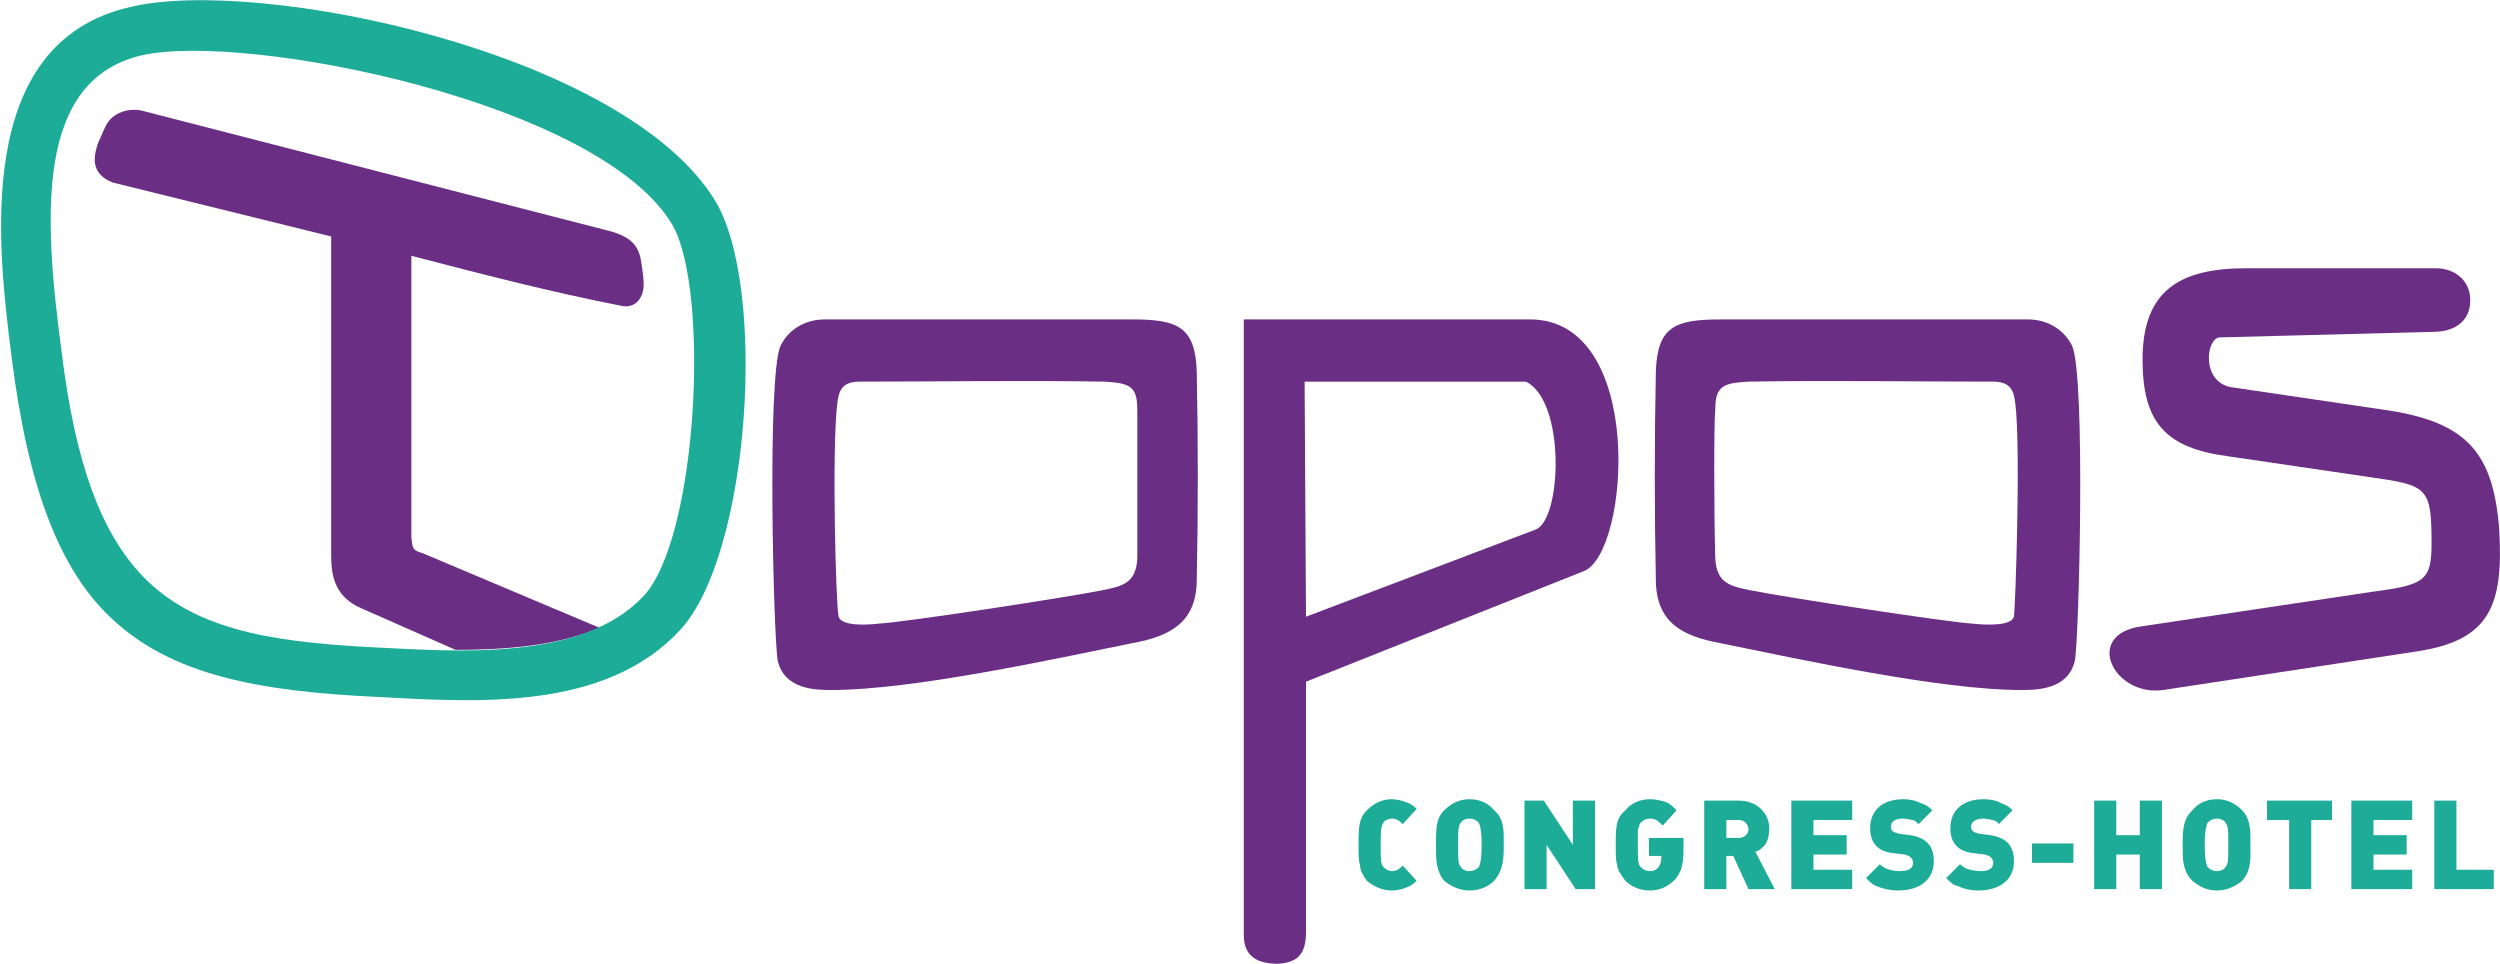
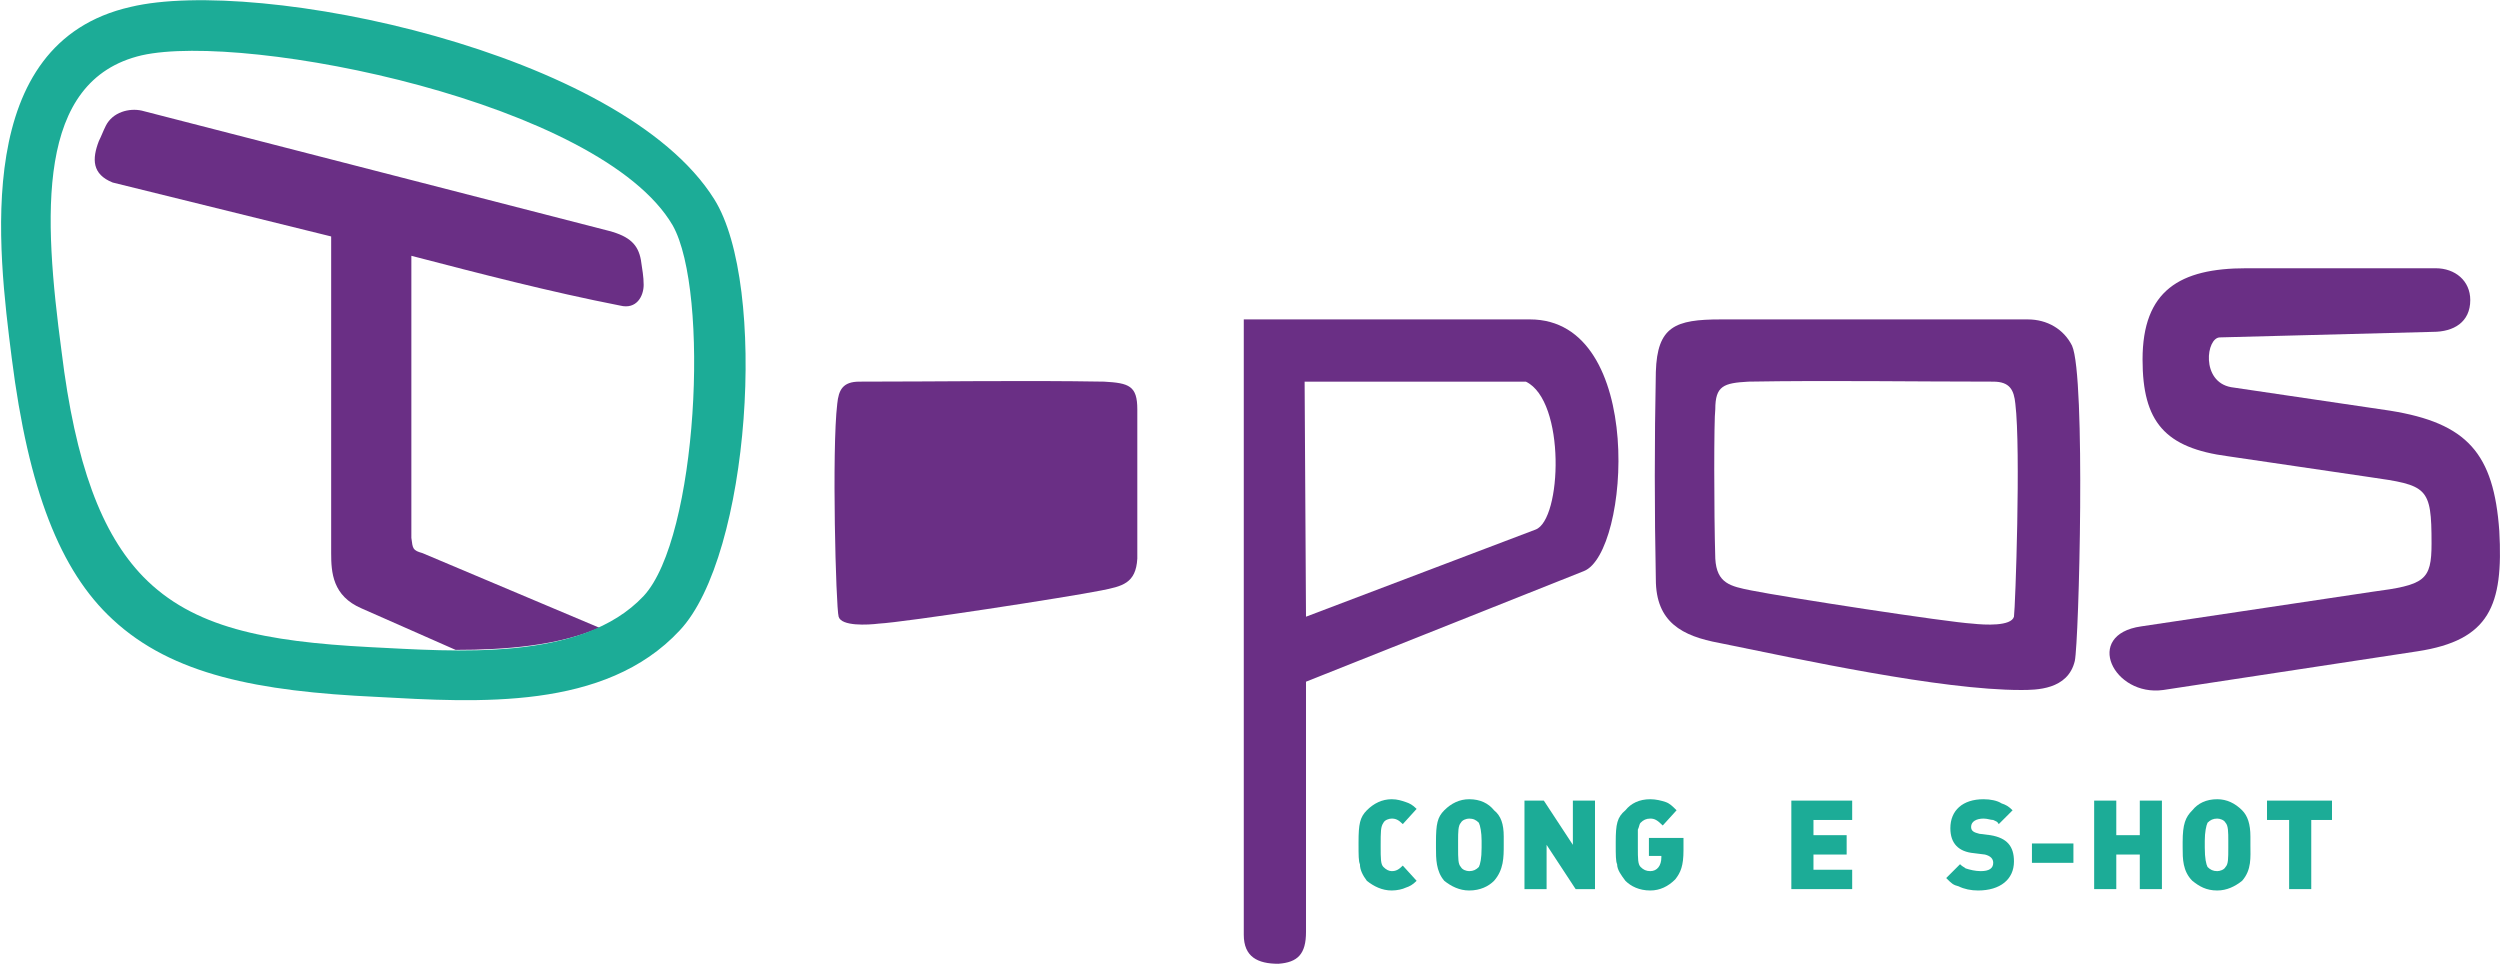
<svg xmlns="http://www.w3.org/2000/svg" xml:space="preserve" width="1808px" height="697px" version="1.1" style="shape-rendering:geometricPrecision; text-rendering:geometricPrecision; image-rendering:optimizeQuality; fill-rule:evenodd; clip-rule:evenodd" viewBox="0 0 1807 697">
  <defs>
    <style type="text/css"> .fil0 {fill:#6A2F85;fill-rule:nonzero} .fil1 {fill:#1CAC97;fill-rule:nonzero} </style>
  </defs>
  <g id="Слой_x0020_1">
    <path class="fil0" d="M1106 231l-207 0 0 445c0,16 10,21 25,21 14,-1 20,-7 20,-23l0 -181 201 -80c33,-13 45,-182 -39,-182zm4 152l-166 63 -1 -170 160 0c29,14 26,100 7,107z" />
    <path class="fil0" d="M1728 297l-115 -17c-22,-4 -18,-36 -8,-36l154 -4c15,0 27,-7 27,-23 0,-14 -11,-23 -25,-23l-137 0c-48,0 -75,16 -75,66 0,45 16,64 62,70l102 15c42,6 45,7 45,48 0,27 -5,30 -43,35l-167 25c-42,6 -20,51 16,46l184 -28c52,-8 62,-33 59,-87 -4,-56 -23,-78 -79,-87z" />
    <path class="fil0" d="M463 188c-2,-11 -8,-17 -23,-21l-338 -87c-9,-2 -21,1 -26,11 -2,4 -3,7 -5,11 -5,13 -5,24 10,30l158 39 0 229c0,14 1,31 22,40l68 30c36,0 74,-3 104,-16l-128 -54c-7,-2 -7,-3 -8,-11l0 -204c50,13 100,26 151,36 12,3 17,-7 17,-15 0,-6 -1,-11 -2,-18z" />
-     <path class="fil0" d="M865 269c-1,-33 -14,-38 -47,-38 -74,0 -148,0 -222,0 -14,0 -26,7 -32,19 -10,22 -5,214 -2,228 5,21 28,21 39,21 58,0 159,-22 218,-34 27,-5 46,-15 46,-46 1,-49 1,-100 0,-150zm-43 135c-1,18 -11,20 -26,23 -25,5 -142,23 -161,24 -8,1 -27,2 -29,-5 -2,-7 -5,-121 -1,-154 1,-10 4,-16 16,-16 59,0 118,-1 177,0 18,1 24,3 24,20 0,7 0,74 0,108z" />
+     <path class="fil0" d="M865 269zm-43 135c-1,18 -11,20 -26,23 -25,5 -142,23 -161,24 -8,1 -27,2 -29,-5 -2,-7 -5,-121 -1,-154 1,-10 4,-16 16,-16 59,0 118,-1 177,0 18,1 24,3 24,20 0,7 0,74 0,108z" />
    <path class="fil1" d="M272 504c-86,-4 -148,-16 -191,-56 -38,-35 -61,-94 -73,-189 -10,-79 -29,-228 86,-254 92,-22 355,32 422,139 39,62 26,258 -25,312 -54,58 -146,52 -219,48zm-170 -464c-77,18 -71,116 -58,214 10,82 29,132 59,163 36,37 88,47 164,51 61,3 153,11 198,-37 39,-42 48,-220 21,-268 -52,-89 -308,-140 -384,-123z" />
    <path class="fil1" d="M1016 642c-2,1 -6,2 -10,2 -7,0 -13,-3 -18,-7 -3,-4 -5,-8 -5,-12 -1,-2 -1,-7 -1,-14l0 -2c0,-13 1,-18 6,-23 5,-5 11,-8 18,-8 4,0 7,1 10,2 3,1 5,2 8,5l-10 11c-3,-3 -5,-4 -8,-4 -2,0 -5,1 -6,3 -2,3 -2,6 -2,17 0,9 0,13 2,15 2,2 4,3 6,3 3,0 5,-1 8,-4l10 11c-3,3 -5,4 -8,5z" />
    <path class="fil1" d="M1080 637c-4,4 -10,7 -18,7 -7,0 -13,-3 -18,-7 -6,-7 -6,-16 -6,-24l0 -4c0,-13 1,-18 6,-23 5,-5 11,-8 18,-8 8,0 14,3 18,8 5,4 7,10 7,19l0 6c0,9 0,18 -7,26zm-26 -29l0 5c0,8 0,12 2,14 1,2 4,3 6,3 3,0 5,-1 7,-3 1,-2 2,-6 2,-14l0 -5c0,-6 -1,-11 -2,-13 -2,-2 -4,-3 -7,-3 -2,0 -5,1 -6,3 -2,2 -2,7 -2,13z" />
    <polygon class="fil1" points="1139,643 1118,611 1118,643 1102,643 1102,579 1116,579 1137,611 1137,579 1153,579 1153,643 " />
    <path class="fil1" d="M1217 615c0,11 -2,16 -6,21 -5,5 -11,8 -18,8 -8,0 -14,-3 -18,-7 -3,-4 -6,-8 -6,-12 -1,-2 -1,-7 -1,-14l0 -2c0,-13 1,-18 7,-23 4,-5 10,-8 18,-8 4,0 8,1 11,2 3,1 5,3 8,6l-10 11c-4,-4 -6,-5 -9,-5 -3,0 -5,1 -7,3 -1,1 -1,3 -2,5 0,2 0,6 0,11l0 2c0,8 0,12 2,14 2,2 4,3 7,3 5,0 8,-4 8,-10l0 -1 -9 0 0 -13 25 0 0 9z" />
-     <path class="fil1" d="M1264 643l-11 -24 -5 0 0 24 -16 0 0 -64 25 0c13,0 22,9 22,20 0,5 -1,10 -4,13 -2,2 -3,3 -6,4l14 27 -19 0zm-7 -37l0 0c4,0 7,-3 7,-6 0,-4 -3,-7 -7,-7l-9 0 0 13 9 0z" />
    <polygon class="fil1" points="1295,643 1295,579 1339,579 1339,593 1311,593 1311,604 1335,604 1335,618 1311,618 1311,629 1339,629 1339,643 " />
-     <path class="fil1" d="M1383 593c-2,0 -4,-1 -7,-1 -6,0 -9,2 -9,6 0,3 2,4 6,5l8 1c12,2 17,8 17,19 0,13 -10,21 -26,21 -5,0 -10,-1 -15,-3 -3,-1 -4,-2 -8,-6l10 -10c2,2 3,2 4,3 3,1 6,2 10,2 7,0 10,-2 10,-6 0,-3 -2,-5 -6,-6l-8 -1c-11,-1 -17,-7 -17,-18 0,-13 9,-21 24,-21 5,0 9,1 13,3 3,1 5,2 8,5l-10 10c-2,-2 -2,-2 -4,-3z" />
    <path class="fil1" d="M1441 593c-2,0 -4,-1 -7,-1 -5,0 -9,2 -9,6 0,3 2,4 6,5l8 1c12,2 17,8 17,19 0,13 -10,21 -26,21 -5,0 -10,-1 -14,-3 -4,-1 -5,-2 -9,-6l10 -10c2,2 3,2 4,3 3,1 7,2 11,2 6,0 9,-2 9,-6 0,-3 -2,-5 -6,-6l-8 -1c-11,-1 -17,-7 -17,-18 0,-13 9,-21 24,-21 5,0 10,1 13,3 3,1 5,2 8,5l-10 10c-1,-2 -2,-2 -4,-3z" />
    <polygon class="fil1" points="1469,624 1499,624 1499,610 1469,610 " />
    <polygon class="fil1" points="1547,643 1547,618 1530,618 1530,643 1514,643 1514,579 1530,579 1530,604 1547,604 1547,579 1563,579 1563,643 " />
    <path class="fil1" d="M1621 637c-5,4 -11,7 -18,7 -8,0 -13,-3 -18,-7 -7,-7 -7,-16 -7,-24l0 -4c0,-13 2,-18 7,-23 4,-5 10,-8 18,-8 7,0 13,3 18,8 4,4 6,10 6,19l0 6c0,9 1,18 -6,26zm-27 -29l0 5c0,8 1,12 2,14 2,2 4,3 7,3 2,0 5,-1 6,-3 2,-2 2,-6 2,-14l0 -5c0,-6 0,-11 -2,-13 -1,-2 -4,-3 -6,-3 -3,0 -5,1 -7,3 -1,2 -2,7 -2,13z" />
    <polygon class="fil1" points="1671,593 1671,643 1655,643 1655,593 1639,593 1639,579 1686,579 1686,593 " />
-     <polygon class="fil1" points="1700,643 1700,579 1744,579 1744,593 1716,593 1716,604 1740,604 1740,618 1716,618 1716,629 1744,629 1744,643 " />
-     <polygon class="fil1" points="1760,643 1760,579 1776,579 1776,629 1803,629 1803,643 " />
    <path class="fil0" d="M1197 269c1,-33 14,-38 47,-38 74,0 148,0 222,0 14,0 26,7 32,19 10,22 5,214 2,228 -5,21 -28,21 -39,21 -58,0 -159,-22 -218,-34 -27,-5 -46,-15 -46,-46 -1,-49 -1,-100 0,-150zm43 135c1,18 11,20 26,23 25,5 142,23 160,24 9,1 28,2 30,-5 1,-7 5,-121 1,-154 -1,-10 -4,-16 -16,-16 -59,0 -118,-1 -177,0 -18,1 -24,3 -24,20 -1,7 -1,74 0,108z" />
  </g>
</svg>